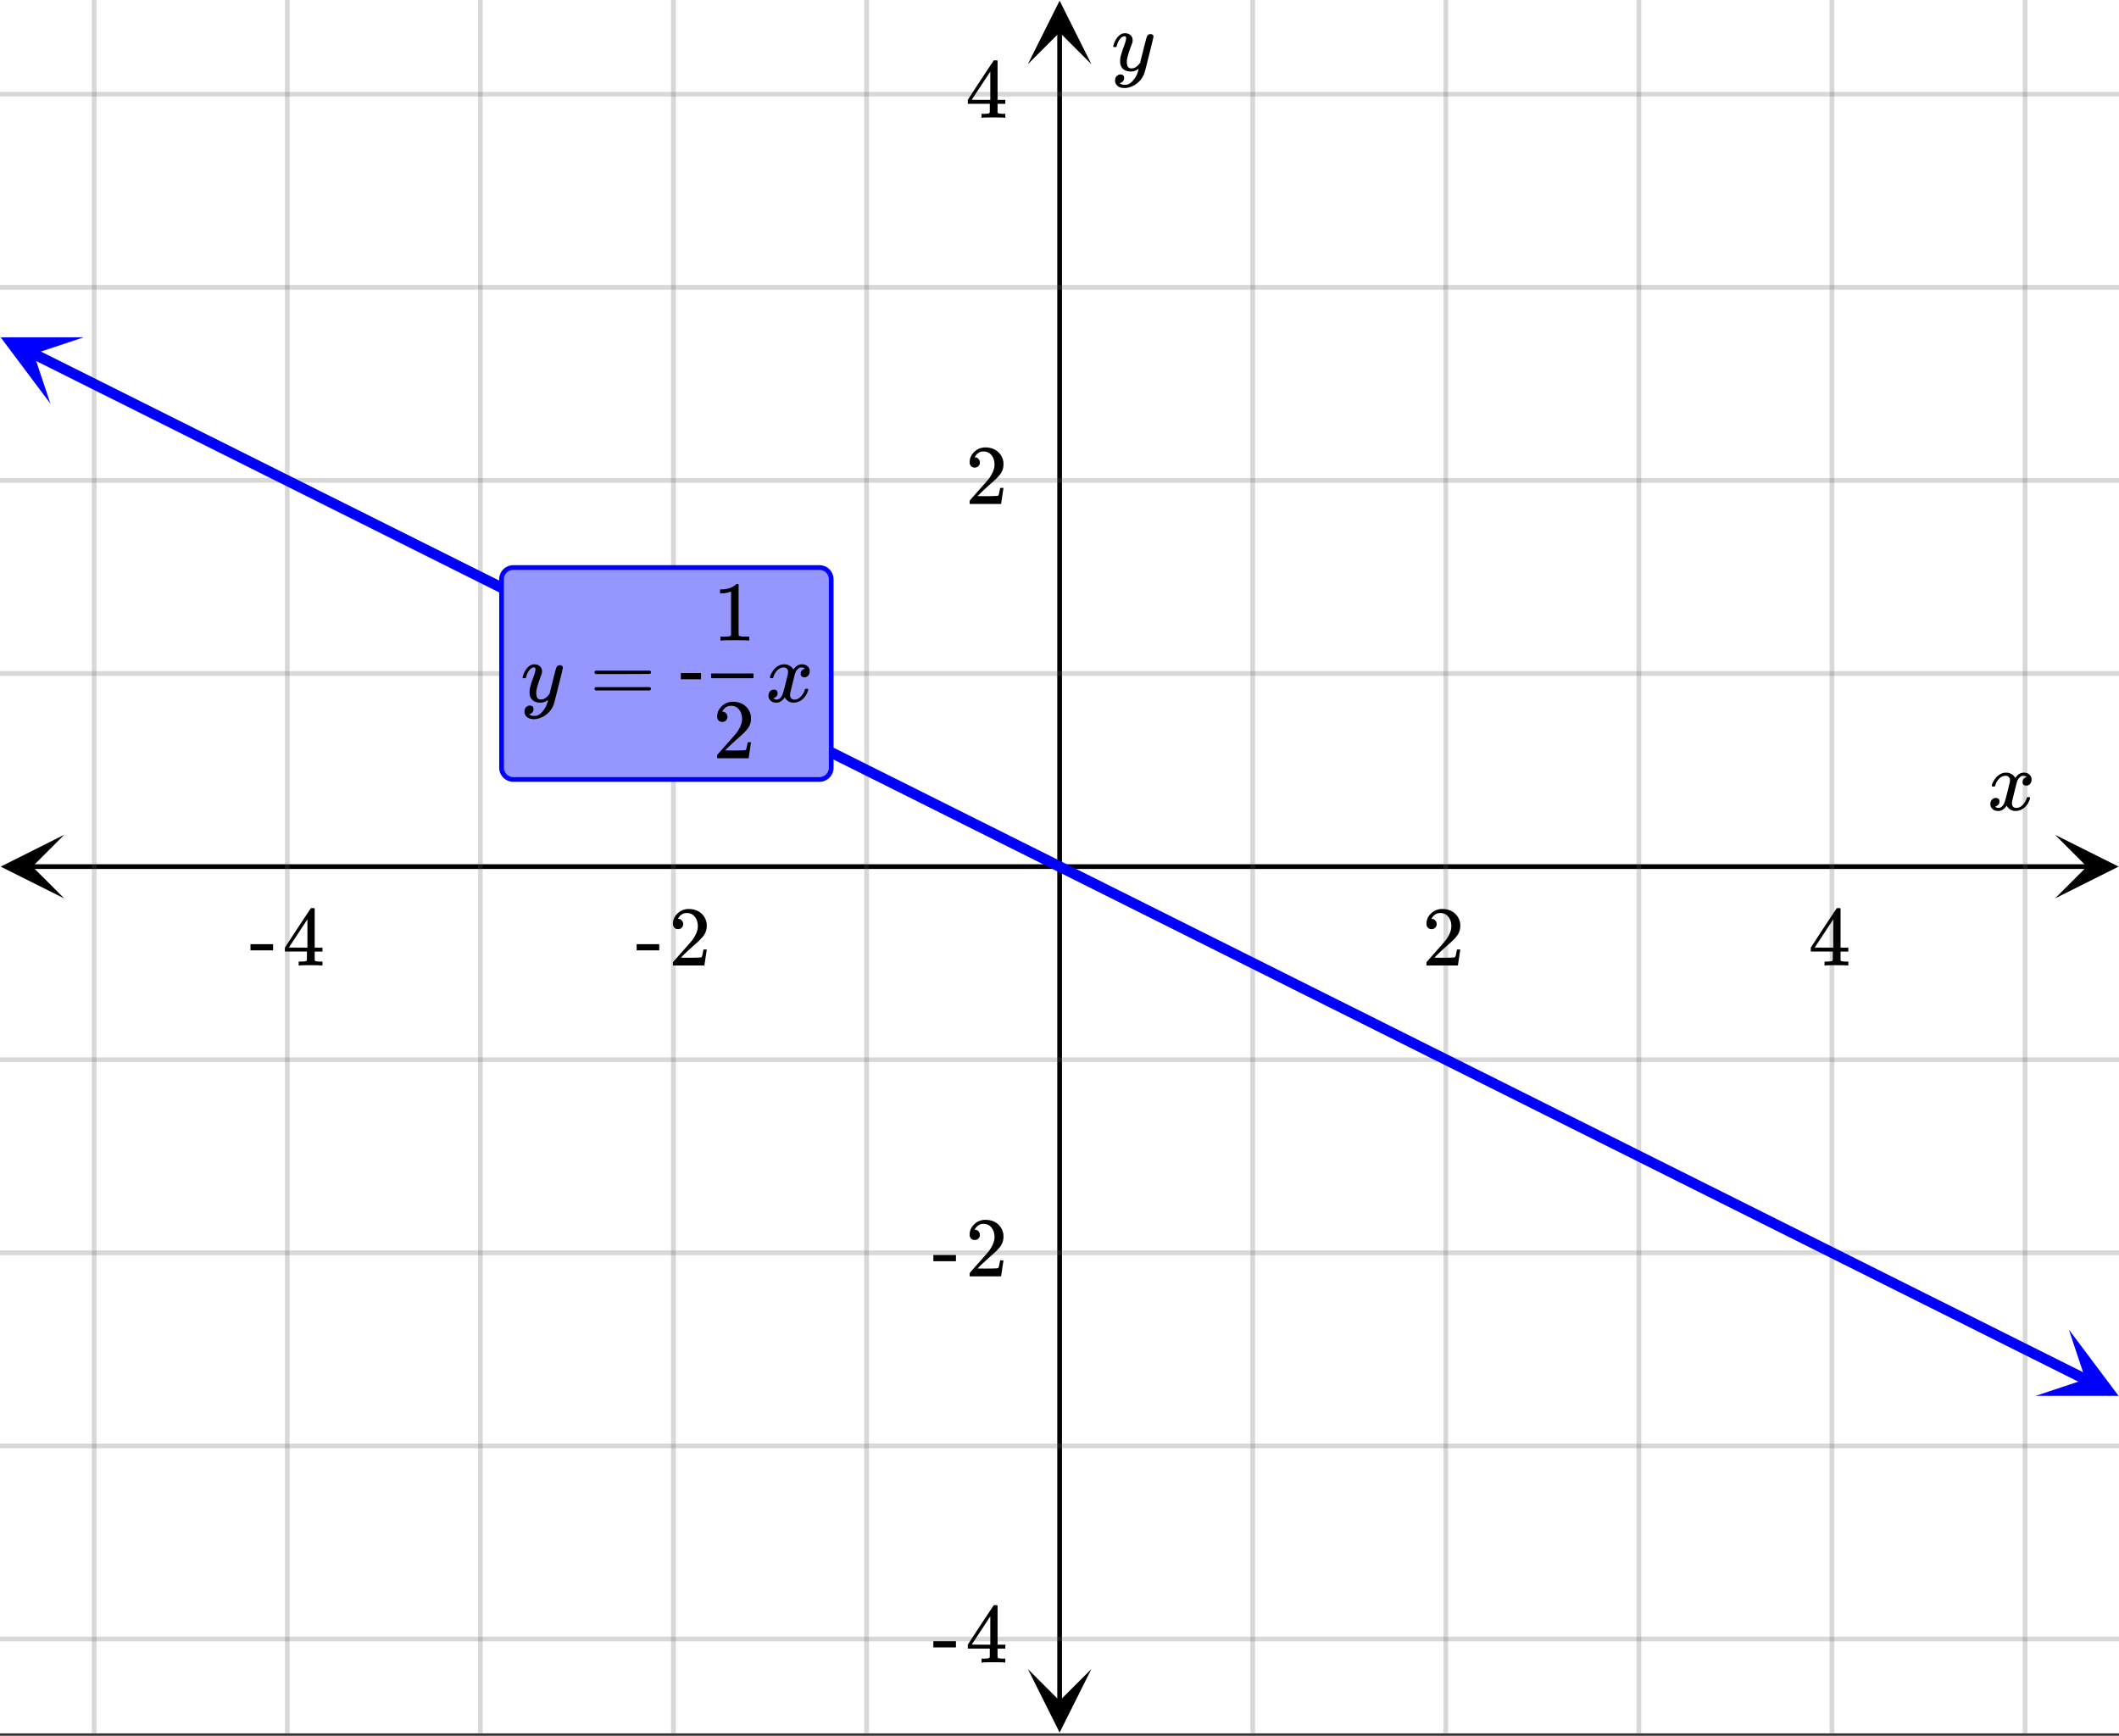
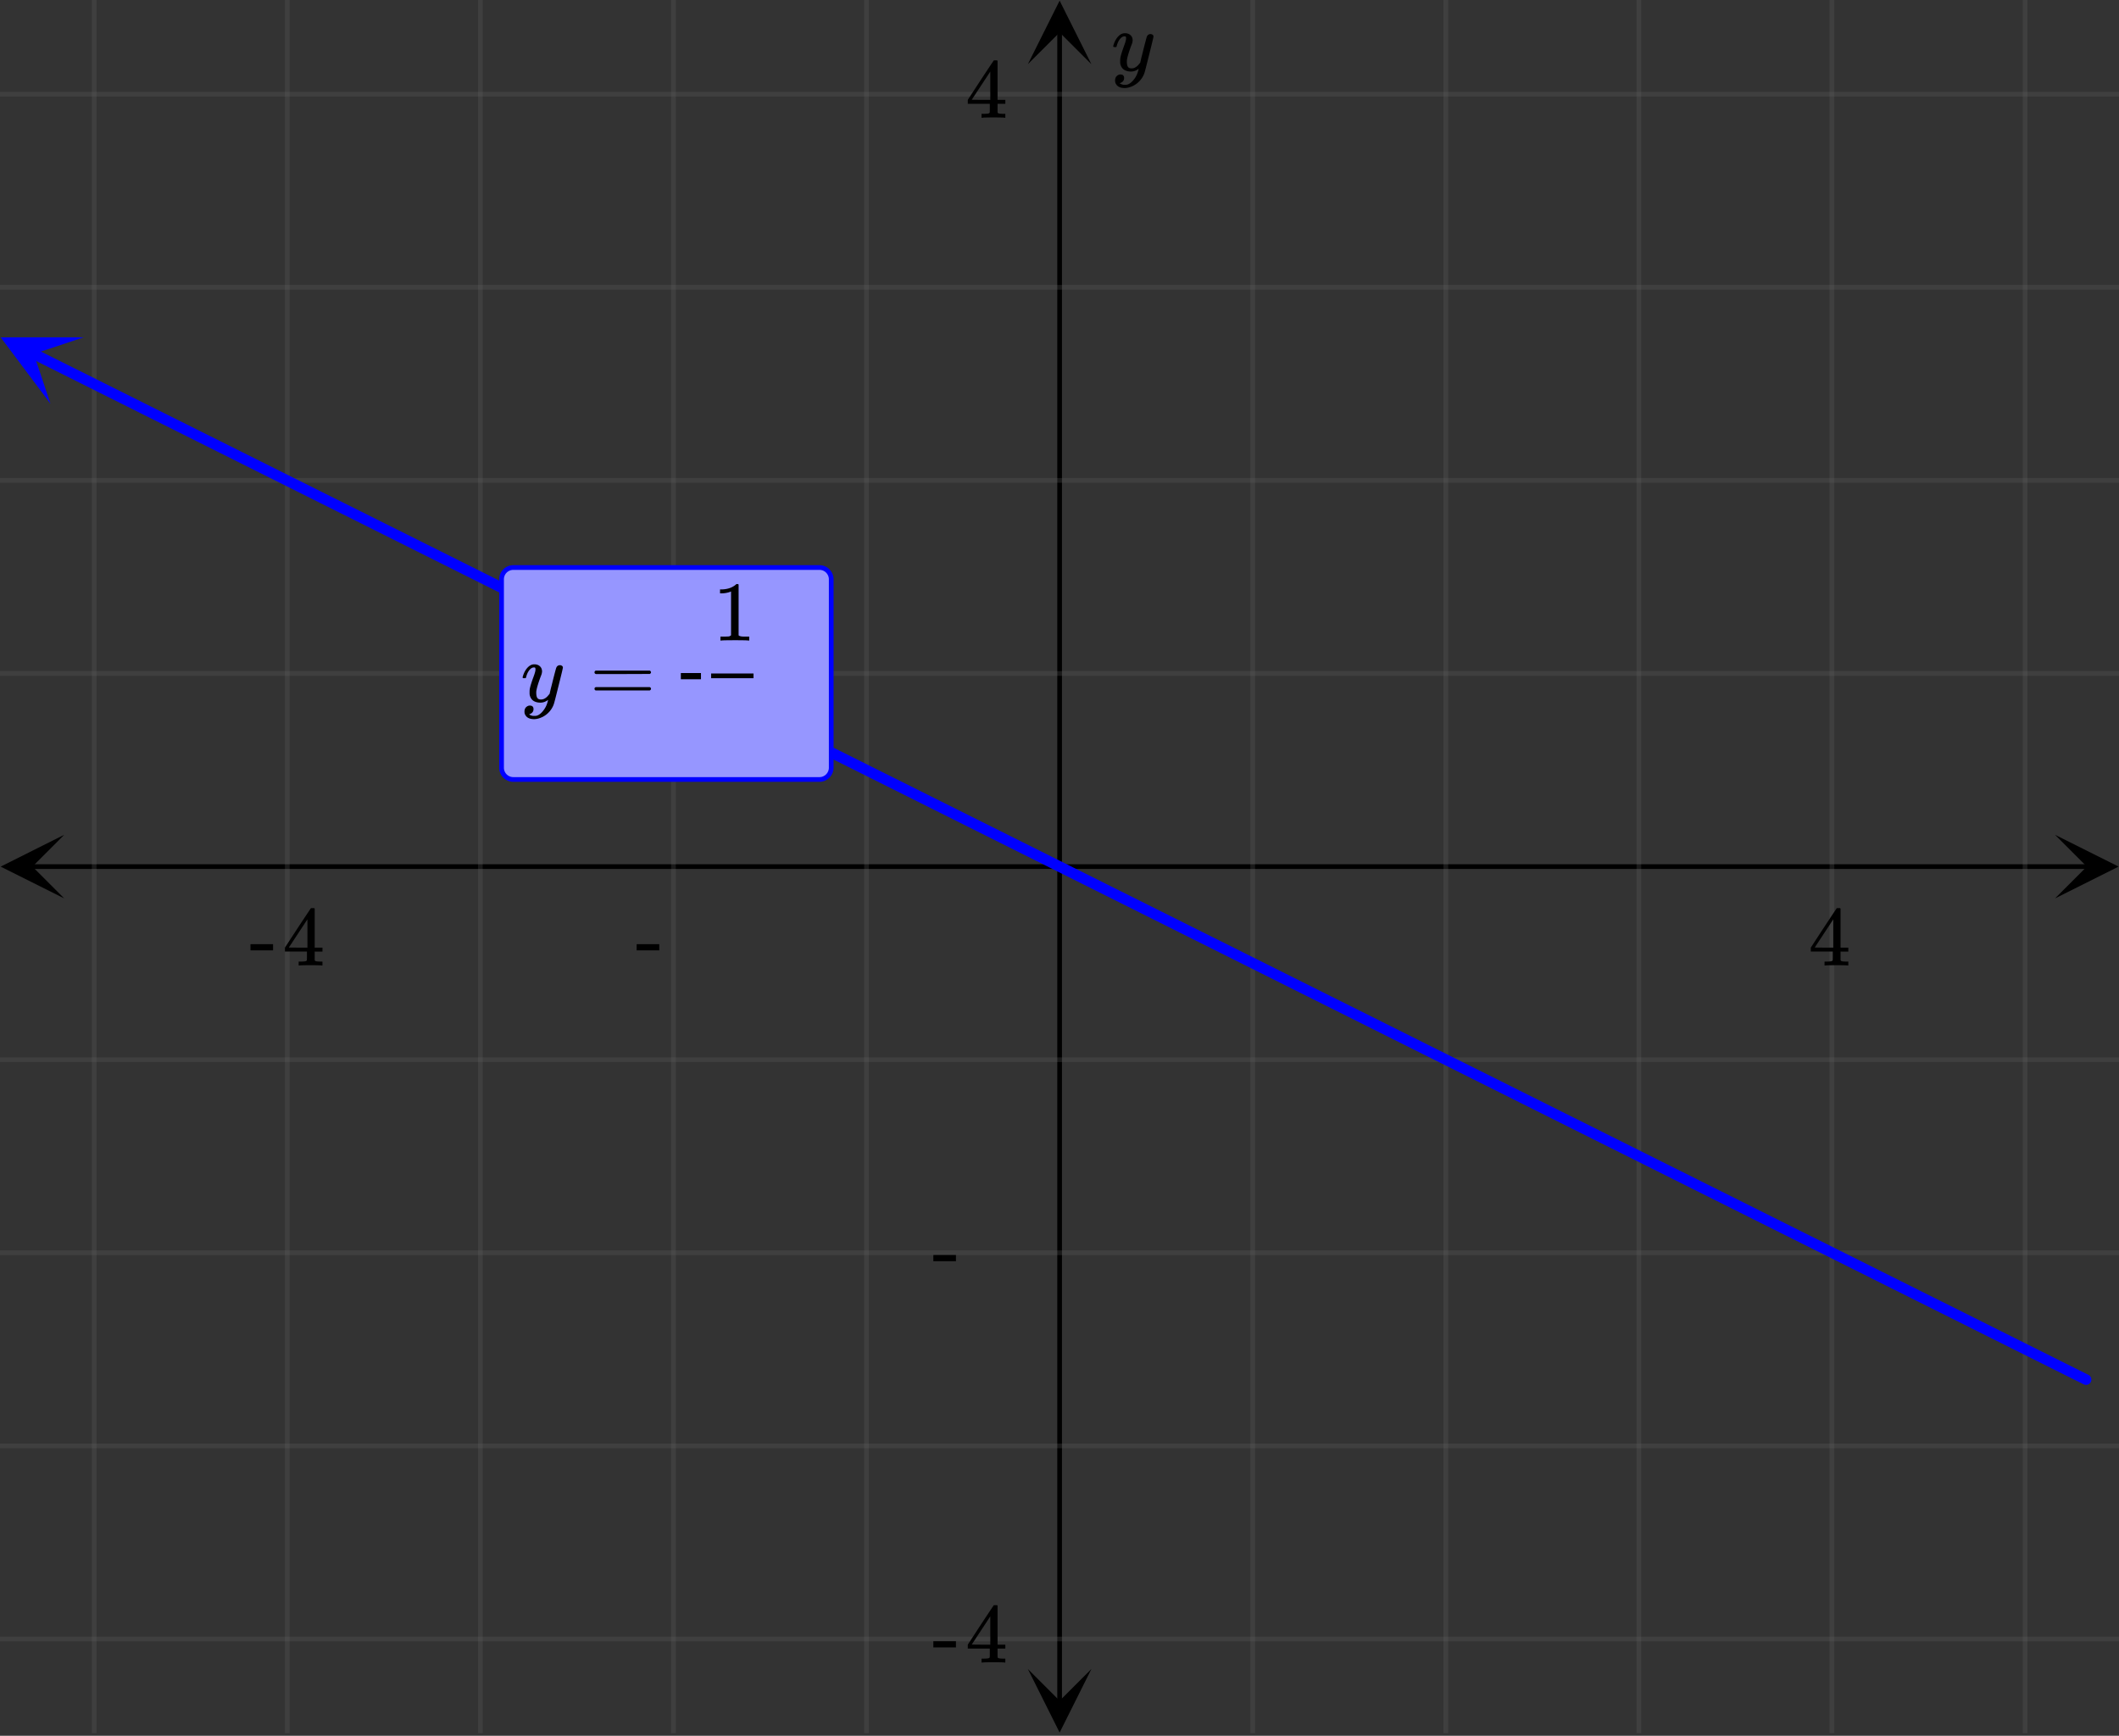
<svg xmlns="http://www.w3.org/2000/svg" xmlns:xlink="http://www.w3.org/1999/xlink" width="449.28" height="368" viewBox="0 0 336.96 276">
  <rect x="0" y="0" width="336.96" height="276" fill="#333333" stroke="none" />
  <defs>
    <symbol overflow="visible" id="l">
-       <path d="M.781-3.75C.727-3.8.703-3.848.703-3.89c.031-.25.172-.563.422-.938.414-.633.941-1.004 1.578-1.11.133-.007.235-.015.297-.015.313 0 .598.086.86.25.269.156.46.355.578.594.113-.157.187-.25.218-.282.332-.375.711-.562 1.14-.562.364 0 .661.105.891.312.227.211.344.465.344.766 0 .281-.078.516-.234.703a.776.776 0 0 1-.625.281.64.64 0 0 1-.422-.14.521.521 0 0 1-.156-.39c0-.415.222-.696.672-.845a.58.58 0 0 0-.141-.093.705.705 0 0 0-.39-.094.91.91 0 0 0-.266.031c-.336.149-.586.445-.75.89-.032.075-.164.579-.39 1.516-.231.93-.356 1.45-.376 1.563a1.827 1.827 0 0 0-.047.406c0 .211.063.383.188.516.125.125.289.187.5.187.383 0 .726-.16 1.031-.484.3-.32.508-.676.625-1.063.02-.082.04-.129.063-.14.03-.02.109-.031.234-.031.164 0 .25.039.25.109 0 .012-.012.058-.031.14-.149.563-.461 1.055-.938 1.47-.43.323-.875.484-1.344.484-.625 0-1.101-.282-1.421-.844-.262.406-.594.68-1 .812-.086.02-.2.032-.344.032-.524 0-.89-.188-1.11-.563a.953.953 0 0 1-.14-.531c0-.27.078-.5.234-.688a.798.798 0 0 1 .625-.28c.395 0 .594.187.594.562 0 .336-.164.574-.484.718a.359.359 0 0 1-.063.047l-.078.031c-.012.012-.024.016-.031.016h-.032c0 .031.063.074.188.125a.817.817 0 0 0 .36.078c.32 0 .597-.203.827-.61.102-.163.282-.75.532-1.75.05-.206.109-.437.171-.687.063-.257.11-.457.141-.593.031-.133.05-.211.063-.235a2.86 2.86 0 0 0 .078-.531.678.678 0 0 0-.188-.5.613.613 0 0 0-.484-.203c-.406 0-.762.156-1.063.469a2.562 2.562 0 0 0-.609 1.078c-.012.074-.031.12-.063.14a.752.752 0 0 1-.218.016zm0 0" />
-     </symbol>
+       </symbol>
    <symbol overflow="visible" id="p">
      <path d="M6.234-5.813c.125 0 .227.04.313.11.094.062.14.152.14.266 0 .117-.226 1.058-.671 2.828C5.578-.836 5.328.133 5.266.312a3.459 3.459 0 0 1-.688 1.22 3.641 3.641 0 0 1-1.11.874c-.491.239-.945.36-1.359.36-.687 0-1.152-.22-1.39-.657-.094-.125-.14-.304-.14-.53 0-.306.085-.544.265-.72.187-.168.379-.25.578-.25.394 0 .594.188.594.563 0 .332-.157.578-.47.734a.298.298 0 0 1-.062.032.295.295 0 0 0-.078.03c-.011.009-.023.016-.031.016L1.328 2c.031.05.129.11.297.172.133.05.273.078.422.078h.11c.155 0 .273-.012.359-.031.332-.094.648-.324.953-.688A3.69 3.69 0 0 0 4.188.25c.093-.3.14-.477.14-.531 0-.008-.012-.004-.031.015a.358.358 0 0 1-.078.047c-.336.239-.703.36-1.11.36-.46 0-.84-.106-1.14-.313-.293-.219-.48-.531-.563-.937a2.932 2.932 0 0 1-.015-.407c0-.218.007-.382.03-.5.063-.394.266-1.054.61-1.984.196-.531.297-.898.297-1.11a.838.838 0 0 0-.031-.265c-.024-.05-.074-.078-.156-.078h-.063c-.21 0-.406.094-.594.281-.293.293-.511.727-.656 1.297 0 .012-.008.027-.015.047a.188.188 0 0 1-.032.047l-.015.015c-.012.012-.028.016-.047.016h-.36C.305-3.8.281-3.836.281-3.86a.97.97 0 0 1 .047-.203c.188-.625.469-1.113.844-1.468.3-.282.617-.422.953-.422.383 0 .688.105.906.312.227.2.344.485.344.86-.023.168-.04.261-.047.281 0 .055-.07.246-.203.578-.367 1-.586 1.735-.656 2.203a1.857 1.857 0 0 0-.016.297c0 .344.05.61.156.797.114.18.313.266.594.266.207 0 .406-.051.594-.157a1.84 1.84 0 0 0 .422-.328c.093-.101.21-.242.36-.422a32.833 32.833 0 0 1 .25-1.063c.093-.35.175-.687.25-1 .343-1.35.534-2.062.577-2.124a.592.592 0 0 1 .578-.36zm0 0" />
    </symbol>
    <symbol overflow="visible" id="m">
-       <path d="M1.484-5.781c-.25 0-.449-.078-.593-.235a.872.872 0 0 1-.22-.609c0-.645.243-1.195.735-1.656a2.46 2.46 0 0 1 1.766-.703c.77 0 1.41.21 1.922.625.508.418.82.964.937 1.64.008.168.016.32.016.453 0 .524-.156 1.012-.469 1.47-.25.374-.758.89-1.516 1.546-.324.281-.777.695-1.359 1.234l-.781.766 1.016.016c1.414 0 2.164-.024 2.25-.079.039-.007.085-.101.14-.28.031-.095.094-.4.188-.923v-.03h.53v.03l-.374 2.47V0h-5v-.25c0-.188.008-.29.031-.313.008-.007.383-.437 1.125-1.28.977-1.095 1.61-1.813 1.89-2.157.602-.82.907-1.57.907-2.25 0-.594-.156-1.086-.469-1.484-.312-.407-.746-.61-1.297-.61-.523 0-.945.235-1.265.703-.024.032-.047.079-.078.141a.274.274 0 0 0-.047.078c0 .012.02.016.062.016a.68.68 0 0 1 .547.25.801.801 0 0 1 .219.562c0 .23-.078.422-.235.578a.76.76 0 0 1-.578.235zm0 0" />
-     </symbol>
+       </symbol>
    <symbol overflow="visible" id="n">
      <path d="M6.234 0c-.125-.031-.71-.047-1.75-.047-1.074 0-1.671.016-1.796.047h-.126v-.625h.422c.383-.008.618-.031.704-.063a.286.286 0 0 0 .171-.14c.008-.008.016-.25.016-.719v-.672h-3.5v-.625l2.031-3.11A431.58 431.58 0 0 1 4.5-9.108c.02-.008.113-.016.281-.016h.25l.078.078v6.203h1.235v.625H5.109V-.89a.25.25 0 0 0 .079.157c.07.062.328.101.765.109h.39V0zm-2.28-2.844v-4.5L1-2.859l1.469.015zm0 0" />
    </symbol>
    <symbol overflow="visible" id="o">
      <path d="M.14-2.406v-.985h3.594v.985zm0 0" />
    </symbol>
    <symbol overflow="visible" id="q">
      <path d="M.75-4.672c0-.125.063-.219.188-.281H9.53c.133.062.203.156.203.281 0 .094-.062.18-.187.25l-4.281.016H.969C.82-4.457.75-4.546.75-4.672zm0 2.61c0-.133.07-.223.219-.266h8.578a.249.249 0 0 0 .062.047l.063.047c.02.011.035.039.047.078.008.031.015.062.015.094 0 .117-.07.203-.203.265H.937C.813-1.859.75-1.945.75-2.063zm0 0" />
    </symbol>
    <symbol overflow="visible" id="s">
      <path d="M5.61 0c-.157-.031-.872-.047-2.141-.047C2.207-.047 1.5-.03 1.344 0h-.157v-.625h.344c.52 0 .86-.008 1.016-.031.07-.008.18-.067.328-.172v-6.969c-.023 0-.059.016-.11.047a4.134 4.134 0 0 1-1.39.25h-.25v-.625h.25c.758-.02 1.39-.188 1.89-.5a2.46 2.46 0 0 0 .422-.313c.008-.03.063-.046.157-.046a.36.36 0 0 1 .234.078v8.078c.133.137.43.203.89.203h.798V0zm0 0" />
    </symbol>
    <symbol overflow="visible" id="r">
      <path d="M3.453-3.578H.25v-.985h3.203zm0 0" />
    </symbol>
    <clipPath id="a">
-       <path d="M0 0h336.96v275.59H0zm0 0" />
-     </clipPath>
+       </clipPath>
    <clipPath id="b">
      <path d="M.102 132.742H11V143H.102zm0 0" />
    </clipPath>
    <clipPath id="c">
      <path d="M326.79 132.742h10.17V143h-10.17zm0 0" />
    </clipPath>
    <clipPath id="d">
      <path d="M14 0h309v275.59H14zm0 0" />
    </clipPath>
    <clipPath id="e">
      <path d="M163.445 265H174v10.488h-10.555zm0 0" />
    </clipPath>
    <clipPath id="f">
      <path d="M163.445 0H174v10.21h-10.555zm0 0" />
    </clipPath>
    <clipPath id="g">
      <path d="M0 14h336.96v247H0zm0 0" />
    </clipPath>
    <clipPath id="h">
      <path d="M0 53h14v12H0zm0 0" />
    </clipPath>
    <clipPath id="i">
      <path d="M2.742 48.363L26.48 60.227 14.617 83.969-9.12 72.105zm0 0" />
    </clipPath>
    <clipPath id="j">
      <path d="M323 211h13.96v11H323zm0 0" />
    </clipPath>
    <clipPath id="k">
      <path d="M328.98 211.402l23.739 11.864-11.864 23.742-23.738-11.863zm0 0" />
    </clipPath>
  </defs>
  <g clip-path="url(#a)" fill="#fff">
    <path d="M0 0h337v275.59H0zm0 0" />
    <path d="M0 0h337v275.59H0zm0 0" />
  </g>
  <path d="M5.055 137.797h326.89" fill="none" stroke="#000" stroke-width=".749" />
  <g clip-path="url(#b)">
    <path d="M10.21 132.742L.103 137.797l10.109 5.055-5.055-5.055zm0 0" />
  </g>
  <g clip-path="url(#c)">
    <path d="M326.79 132.742l10.108 5.055-10.109 5.055 5.055-5.055zm0 0" />
  </g>
  <g clip-path="url(#d)">
    <path d="M199.203 0v275.59M229.91 0v275.59M260.613 0v275.59M291.316 0v275.59M322.023 0v275.59M137.797 0v275.59M107.09 0v275.59M76.387 0v275.59M45.684 0v275.59M14.977 0v275.59" fill="none" stroke-linecap="round" stroke-linejoin="round" stroke="#666" stroke-opacity=".251" stroke-width=".749" />
  </g>
  <path d="M168.5 270.535V5.055" fill="none" stroke="#000" stroke-width=".749" />
  <g clip-path="url(#e)">
    <path d="M163.445 265.379l5.055 10.11 5.055-10.11-5.055 5.055zm0 0" />
  </g>
  <g clip-path="url(#f)">
    <path d="M163.445 10.21L168.5.103l5.055 10.109-5.055-5.055zm0 0" />
  </g>
  <g clip-path="url(#g)">
    <path d="M0 107.09h337M0 76.387h337M0 45.684h337M0 14.977h337M0 168.5h337M0 199.203h337M0 229.91h337M0 260.613h337" fill="none" stroke-linecap="round" stroke-linejoin="round" stroke="#666" stroke-opacity=".251" stroke-width=".749" />
  </g>
  <path d="M5.273 56.223l2.192 1.093 2.191 1.098 4.383 2.188 2.191 1.097 4.383 2.188 2.188 1.097 6.574 3.282 2.191 1.097 4.383 2.188 2.192 1.097 2.187 1.094 2.192 1.094 2.19 1.098 4.384 2.187 2.191 1.098L57.86 82.5l2.188 1.098 4.383 2.187 2.191 1.098 4.383 2.187 2.191 1.098 2.192 1.094 2.187 1.093 2.192 1.094 2.191 1.098 4.383 2.187 2.191 1.098 4.383 2.188 2.188 1.097 6.574 3.281 2.191 1.098 4.383 2.188 2.191 1.097 2.192 1.094 2.187 1.094 2.192 1.097 6.574 3.282 2.191 1.097 4.383 2.188 2.188 1.097 4.382 2.188 2.192 1.098 6.574 3.28 2.192 1.099 2.19 1.093 2.188 1.094 2.192 1.098 4.383 2.187 2.191 1.098 4.383 2.187 2.191 1.098 2.188 1.094 4.383 2.187 2.191 1.098 4.383 2.187 2.191 1.098 2.192 1.094 2.187 1.094 2.192 1.097 6.574 3.281 2.191 1.098 4.383 2.188 2.191 1.097 2.188 1.094 2.191 1.094 2.192 1.097 6.574 3.282 2.191 1.097 2.192 1.094 2.187 1.094 2.192 1.098L230.94 169l2.192 1.098 6.574 3.28 2.191 1.099 2.188 1.093 2.191 1.094 2.192 1.098 4.383 2.187 2.191 1.098 4.383 2.187 2.187 1.094 2.192 1.098 4.383 2.187 2.191 1.098 4.383 2.187 2.191 1.098 2.188 1.094 2.191 1.094 2.191 1.097 6.575 3.282 2.191 1.097 4.383 2.188 2.187 1.097 4.383 2.188 2.192 1.098 6.574 3.28 2.191 1.098 2.188 1.094 2.191 1.094 2.192 1.098 4.382 2.187 2.192 1.098 4.383 2.187" fill="none" stroke-width="1.685" stroke-linecap="round" stroke-linejoin="round" stroke="#00f" />
  <g clip-path="url(#h)">
    <g clip-path="url(#i)">
      <path d="M13.293 53.637L.105 53.64 8.02 64.188l-2.641-7.91zm0 0" fill="#00f" />
    </g>
  </g>
  <g clip-path="url(#j)">
    <g clip-path="url(#k)">
-       <path d="M328.98 211.402l7.915 10.551h-13.188l7.914-2.637zm0 0" fill="#00f" />
-     </g>
+       </g>
  </g>
  <use xlink:href="#l" x="316.031" y="128.809" />
  <use xlink:href="#m" x="226.164" y="153.522" />
  <use xlink:href="#n" x="287.573" y="153.522" />
  <use xlink:href="#o" x="101.1" y="153.522" />
  <use xlink:href="#m" x="106.342" y="153.522" />
  <use xlink:href="#o" x="39.691" y="153.522" />
  <use xlink:href="#n" x="44.933" y="153.522" />
  <use xlink:href="#p" x="176.738" y="11.233" />
  <use xlink:href="#m" x="153.522" y="80.131" />
  <use xlink:href="#n" x="153.522" y="18.722" />
  <use xlink:href="#o" x="148.28" y="202.949" />
  <use xlink:href="#m" x="153.522" y="202.949" />
  <use xlink:href="#o" x="148.28" y="264.358" />
  <use xlink:href="#n" x="153.522" y="264.358" />
  <path d="M79.758 122.07V92.113a1.851 1.851 0 0 1 .547-1.324c.175-.176.379-.309.61-.406.226-.094.464-.14.714-.14h48.68c.246 0 .484.046.714.14a1.876 1.876 0 0 1 1.012 1.015c.098.227.145.465.145.715v29.957c0 .246-.047.485-.145.715a1.866 1.866 0 0 1-1.012 1.012c-.23.098-.468.144-.714.144h-48.68c-.25 0-.488-.046-.715-.144a1.882 1.882 0 0 1-.61-.402 1.88 1.88 0 0 1-.547-1.324zm0 0" fill="#9696ff" stroke="#00f" stroke-width=".749" />
  <use xlink:href="#p" x="82.822" y="111.584" />
  <use xlink:href="#q" x="93.787" y="111.584" />
  <use xlink:href="#r" x="108.016" y="111.584" />
  <use xlink:href="#l" x="121.73" y="111.584" />
  <use xlink:href="#m" x="113.375" y="120.571" />
  <path d="M113.082 107.09h6.738v.75h-6.738zm0 0" />
  <use xlink:href="#s" x="113.375" y="101.849" />
</svg>